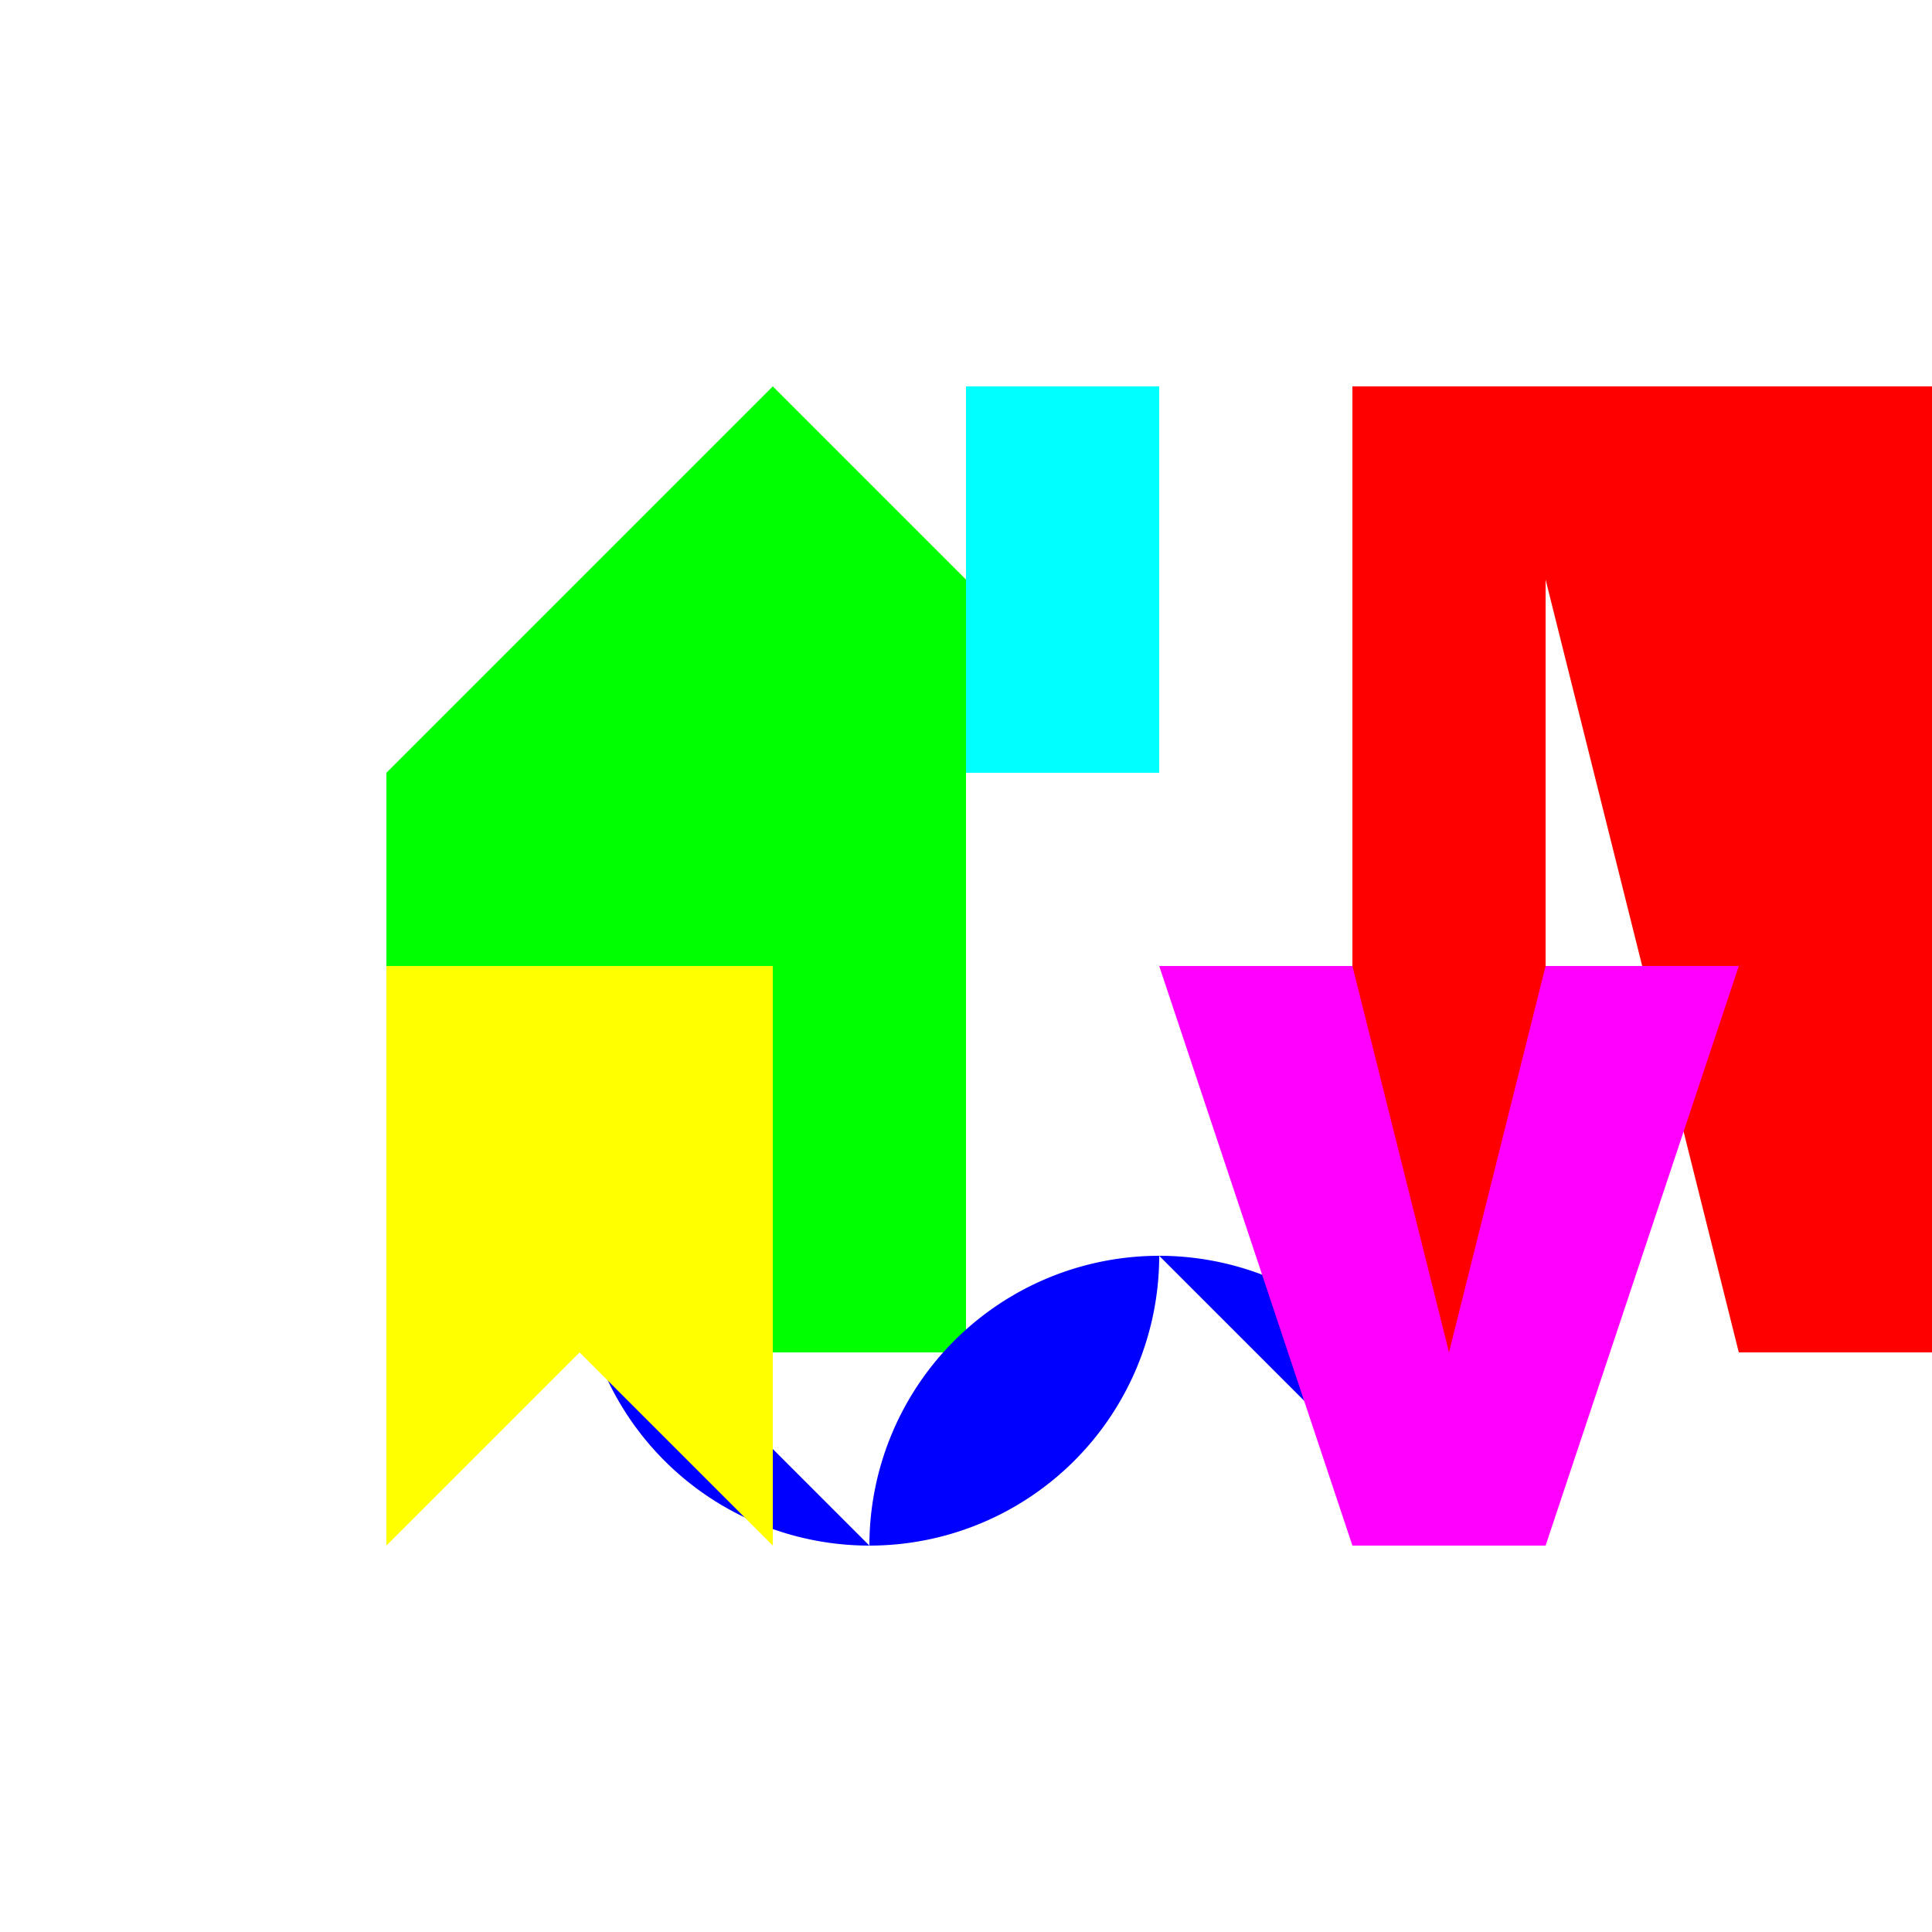
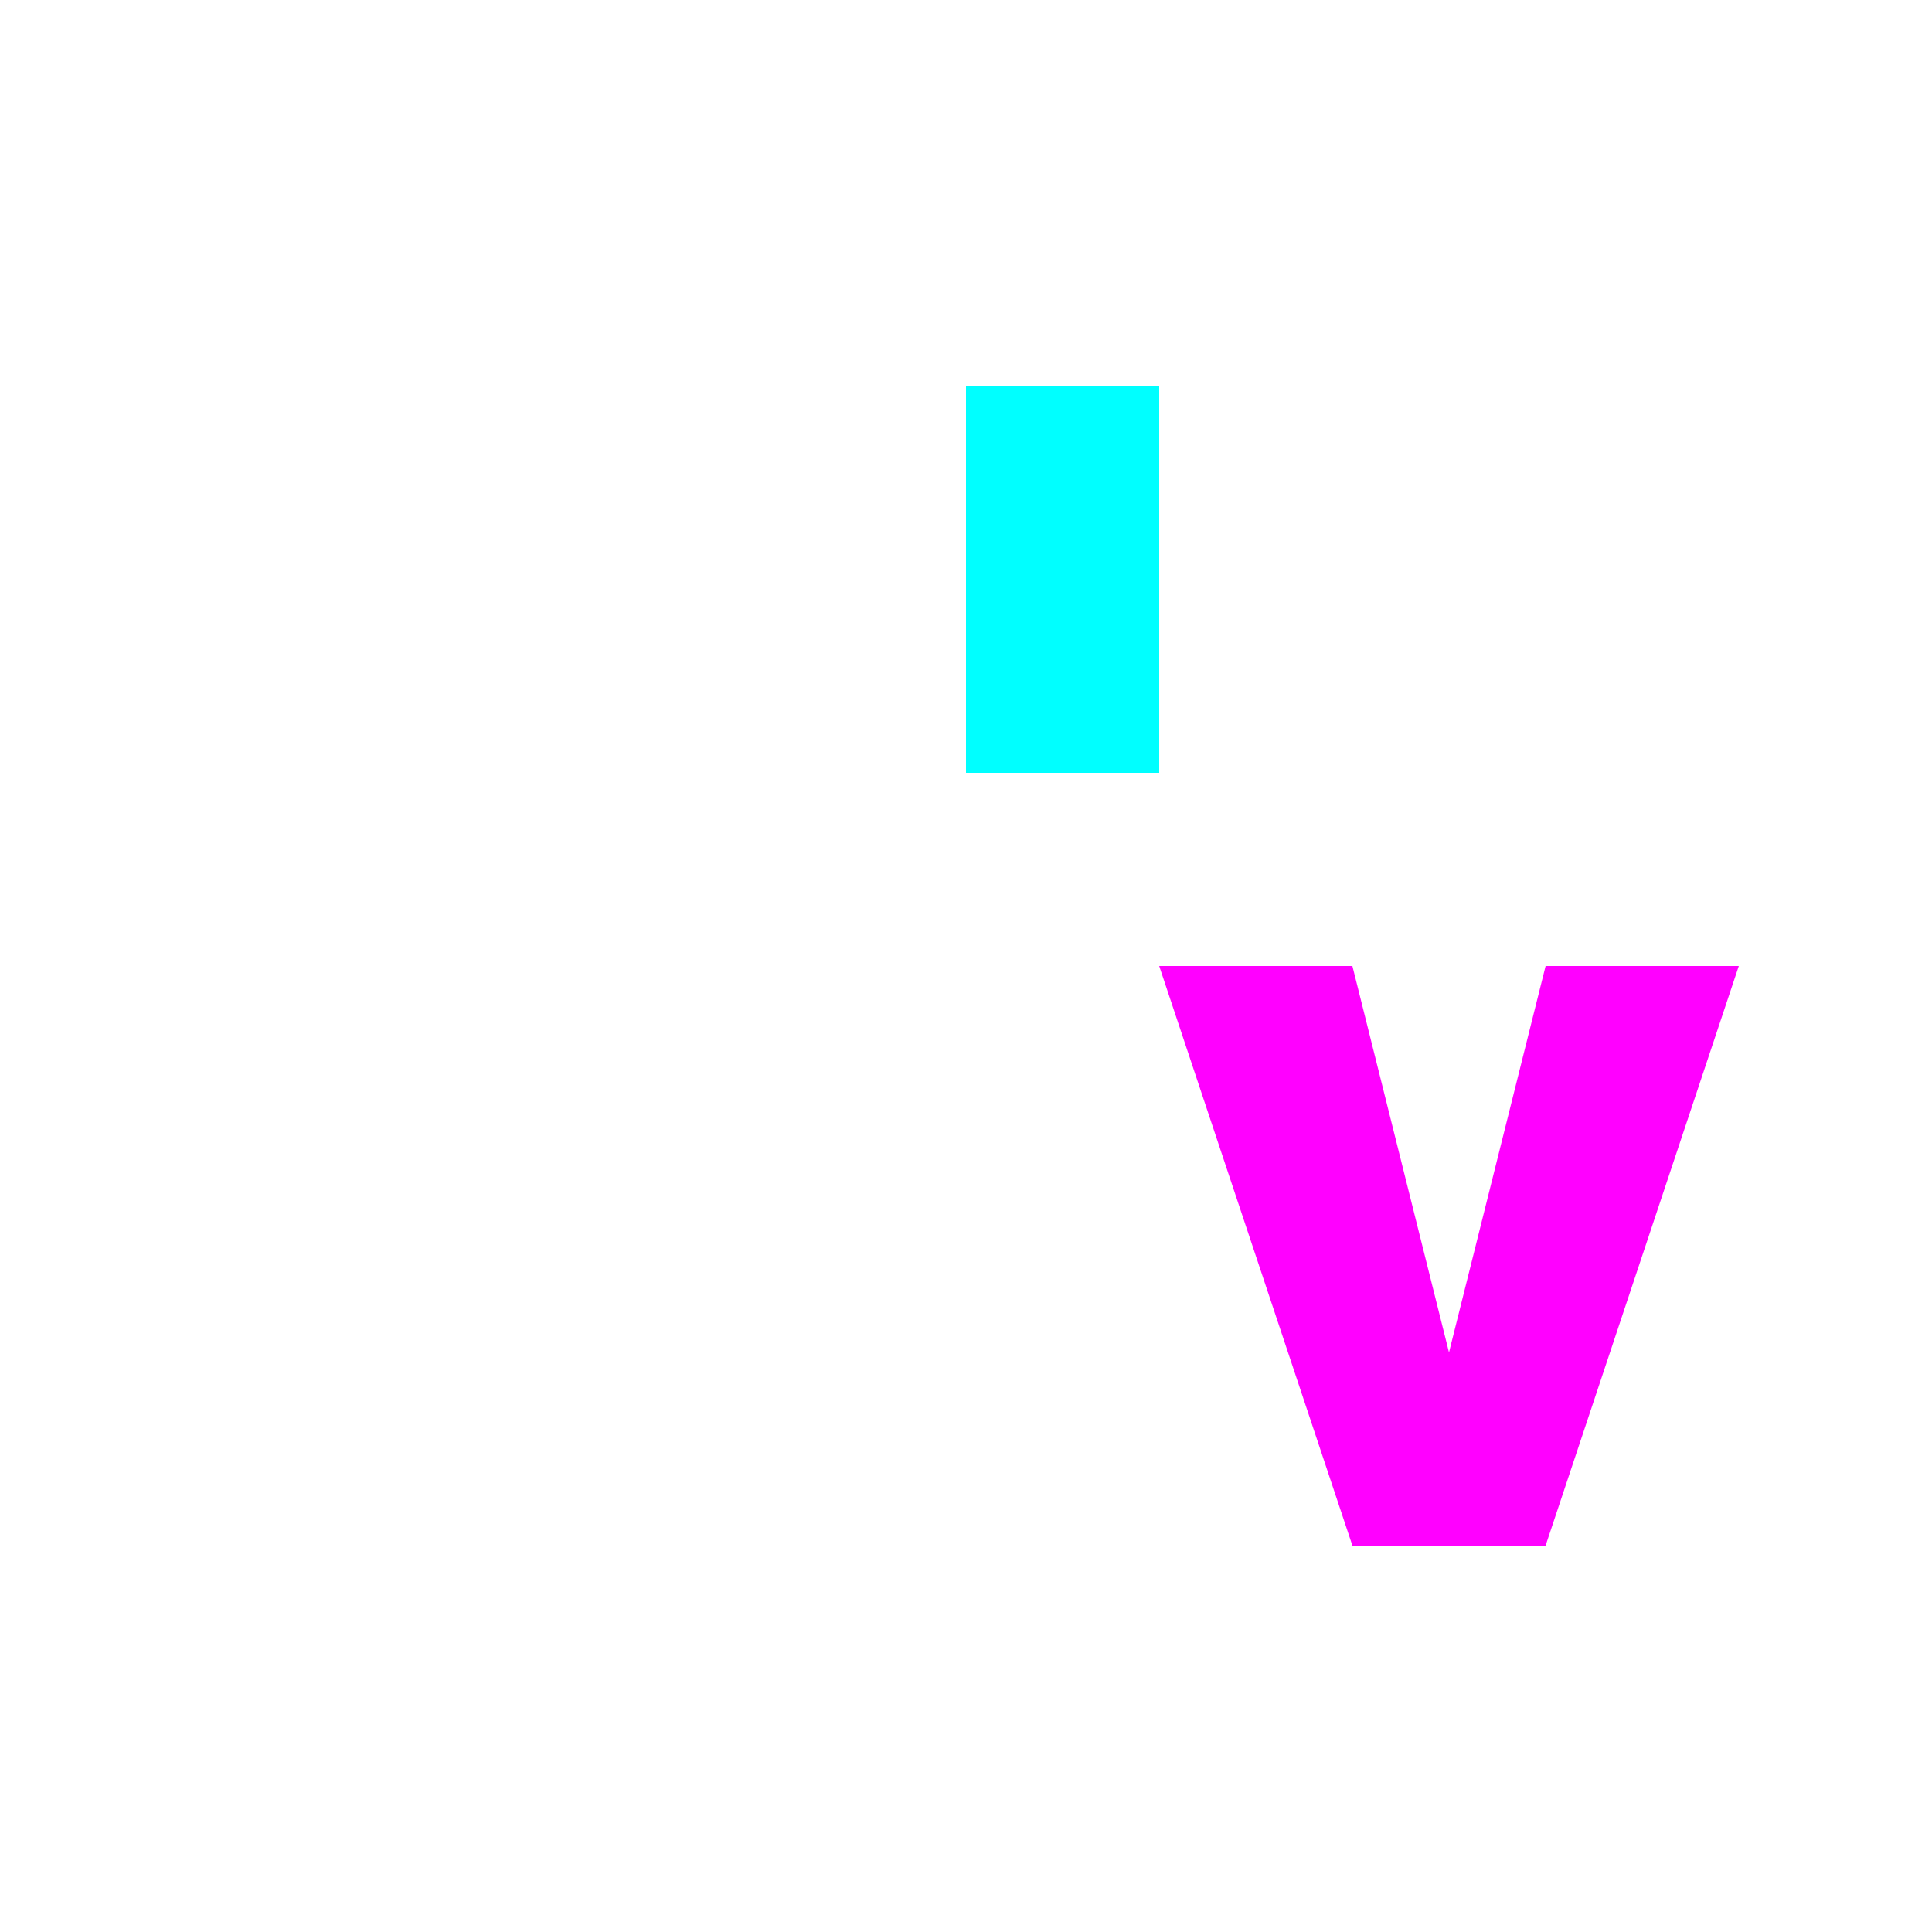
<svg xmlns="http://www.w3.org/2000/svg" width="500" height="500">
  <defs />
  <g>
-     <rect fill="#ffffff" stroke="none" x="0" y="0" width="512" height="512" />
-     <path fill="#00ff00" stroke="none" paint-order="stroke fill markers" d=" M 100 200 L 200 100 L 300 200 L 250 200 L 250 350 L 200 350 L 200 250 L 100 250 Z" />
-     <path fill="#ff0000" stroke="none" paint-order="stroke fill markers" d=" M 350 100 L 350 350 L 400 350 L 400 150 L 450 350 L 500 350 L 500 100 Z" />
-     <path fill="#0000ff" stroke="none" paint-order="stroke fill markers" d=" M 375 400 A 75 75 0 1 0 225 400 L 225 400 L 150 325 A 75 75 0 1 0 300 325 Z" />
-     <path fill="#ffff00" stroke="none" paint-order="stroke fill markers" d=" M 100 400 L 150 350 L 200 400 L 200 250 L 100 250 Z" />
    <path fill="#ff00ff" stroke="none" paint-order="stroke fill markers" d=" M 350 400 L 400 400 L 450 250 L 400 250 L 375 350 L 350 250 L 300 250 Z" />
    <path fill="#00ffff" stroke="none" paint-order="stroke fill markers" d=" M 250 100 L 300 100 L 300 200 L 250 200 Z" />
  </g>
</svg>